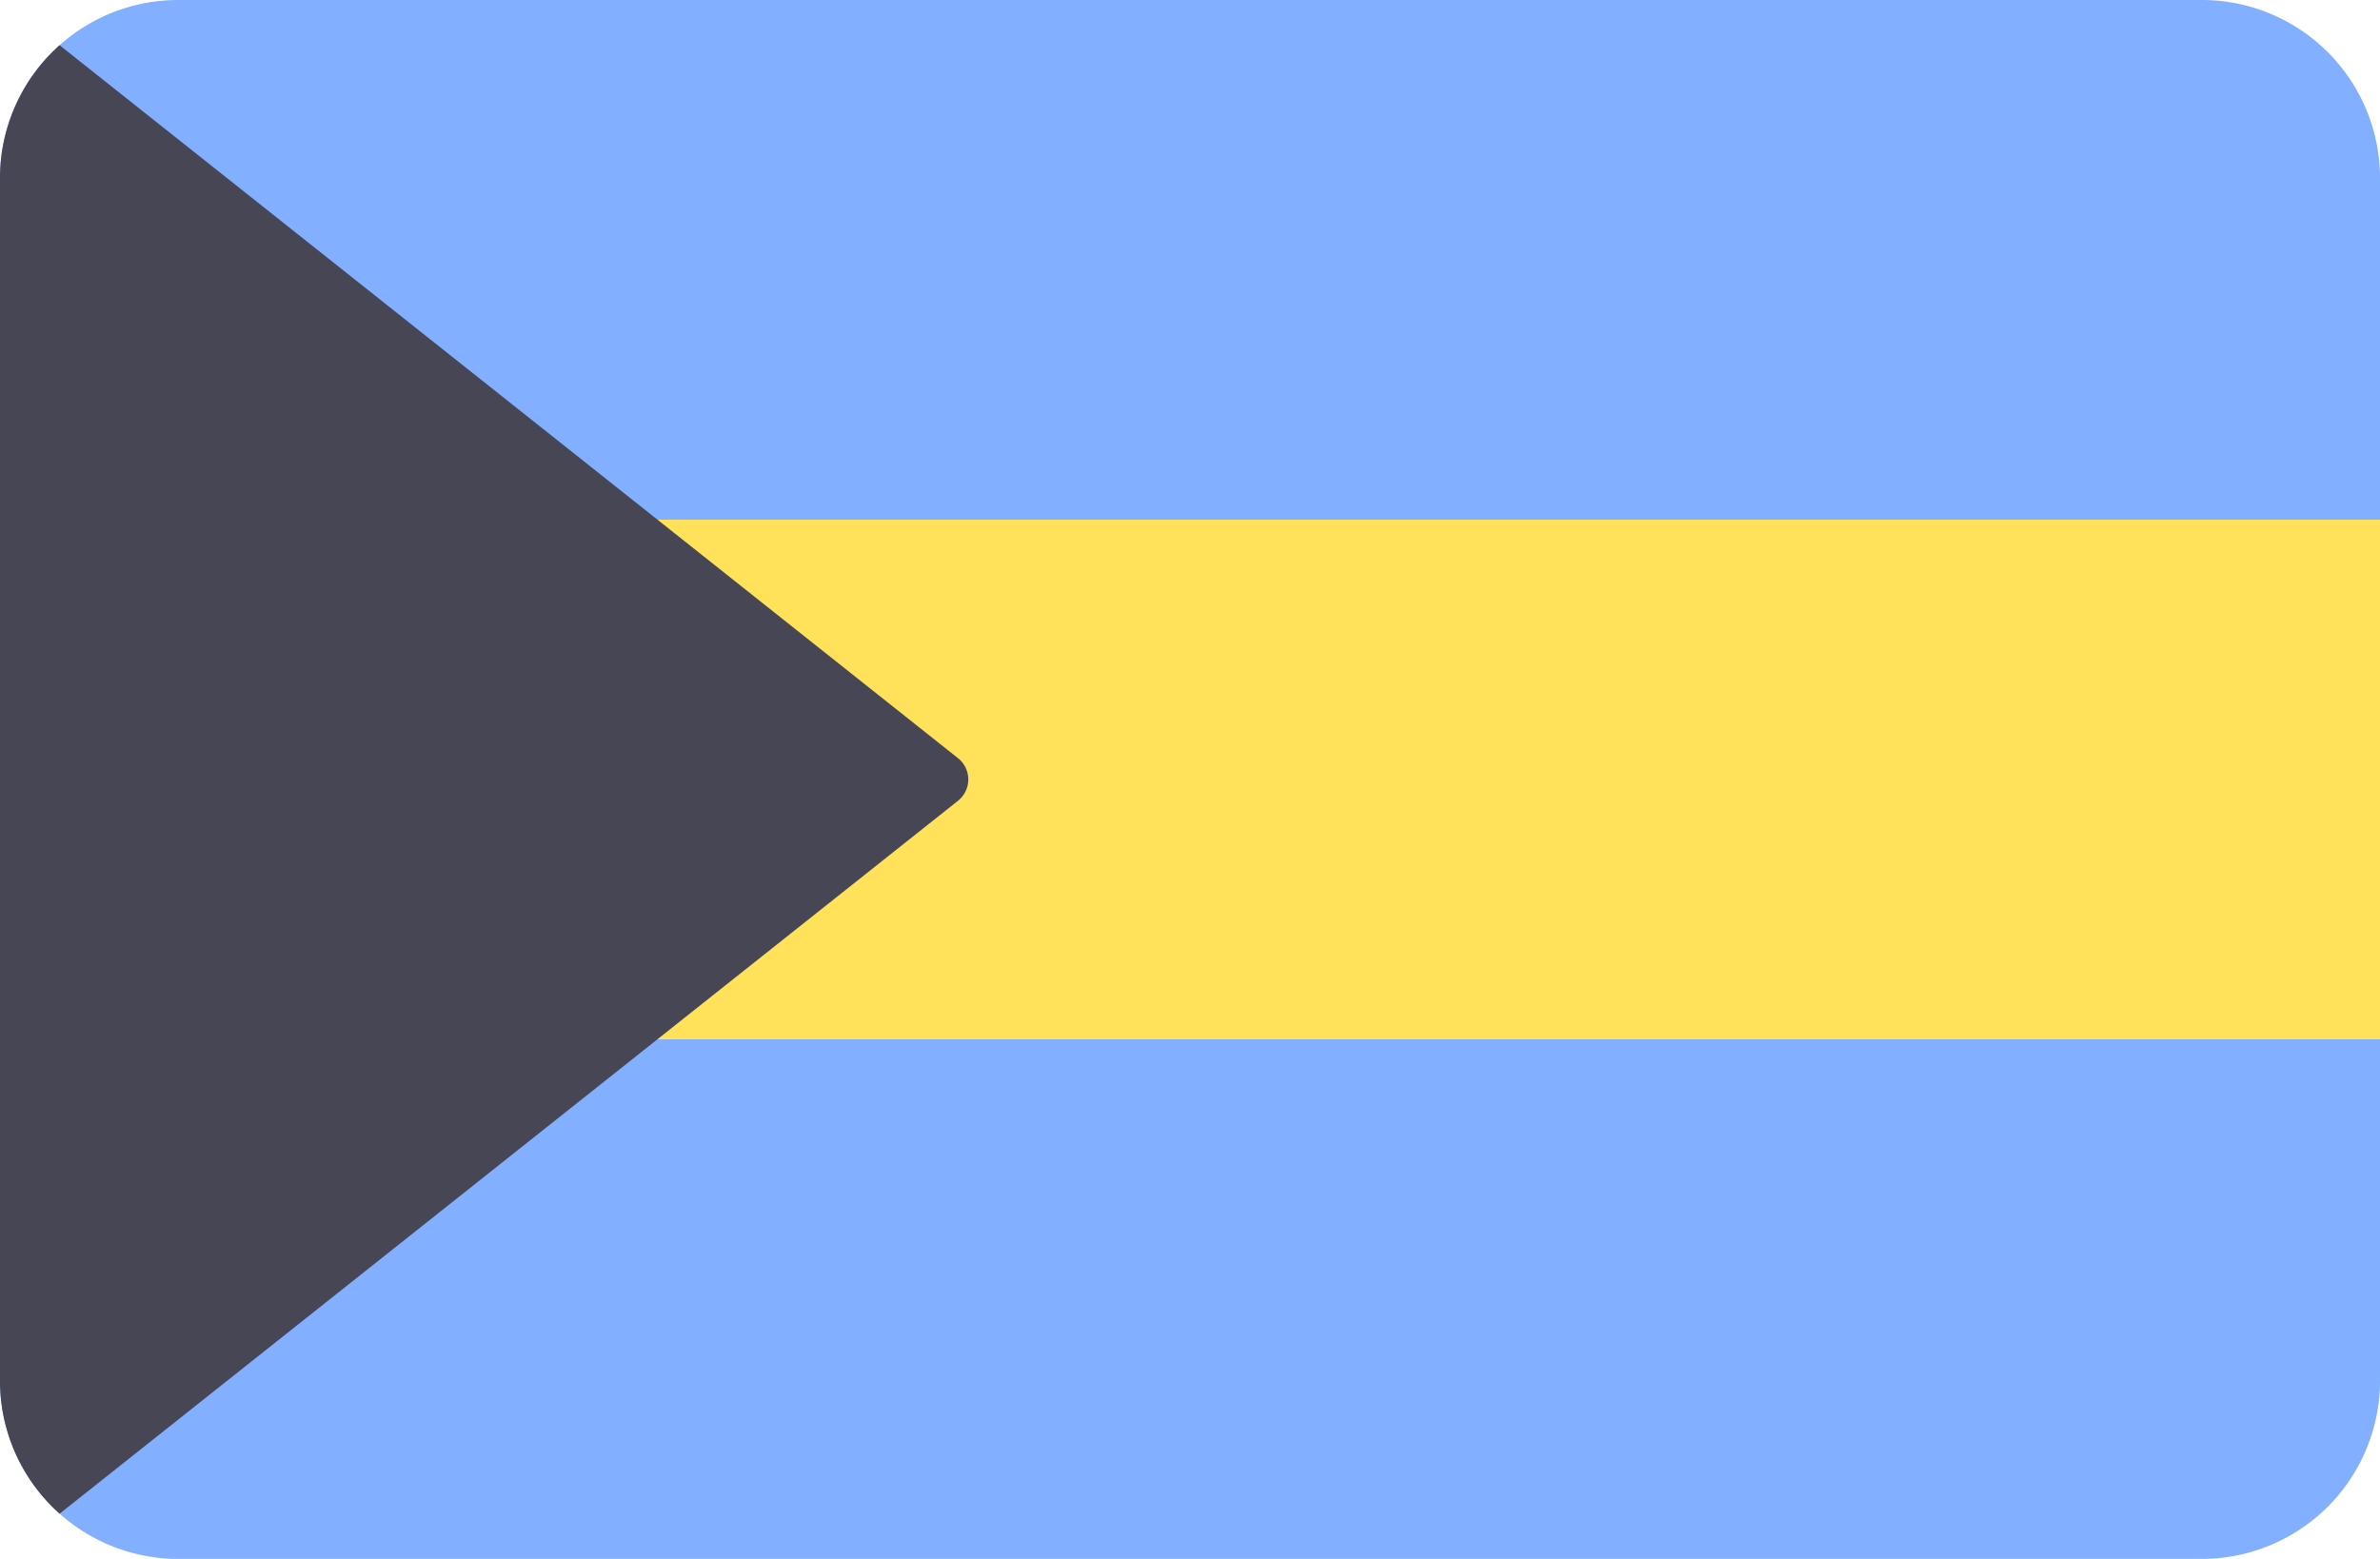
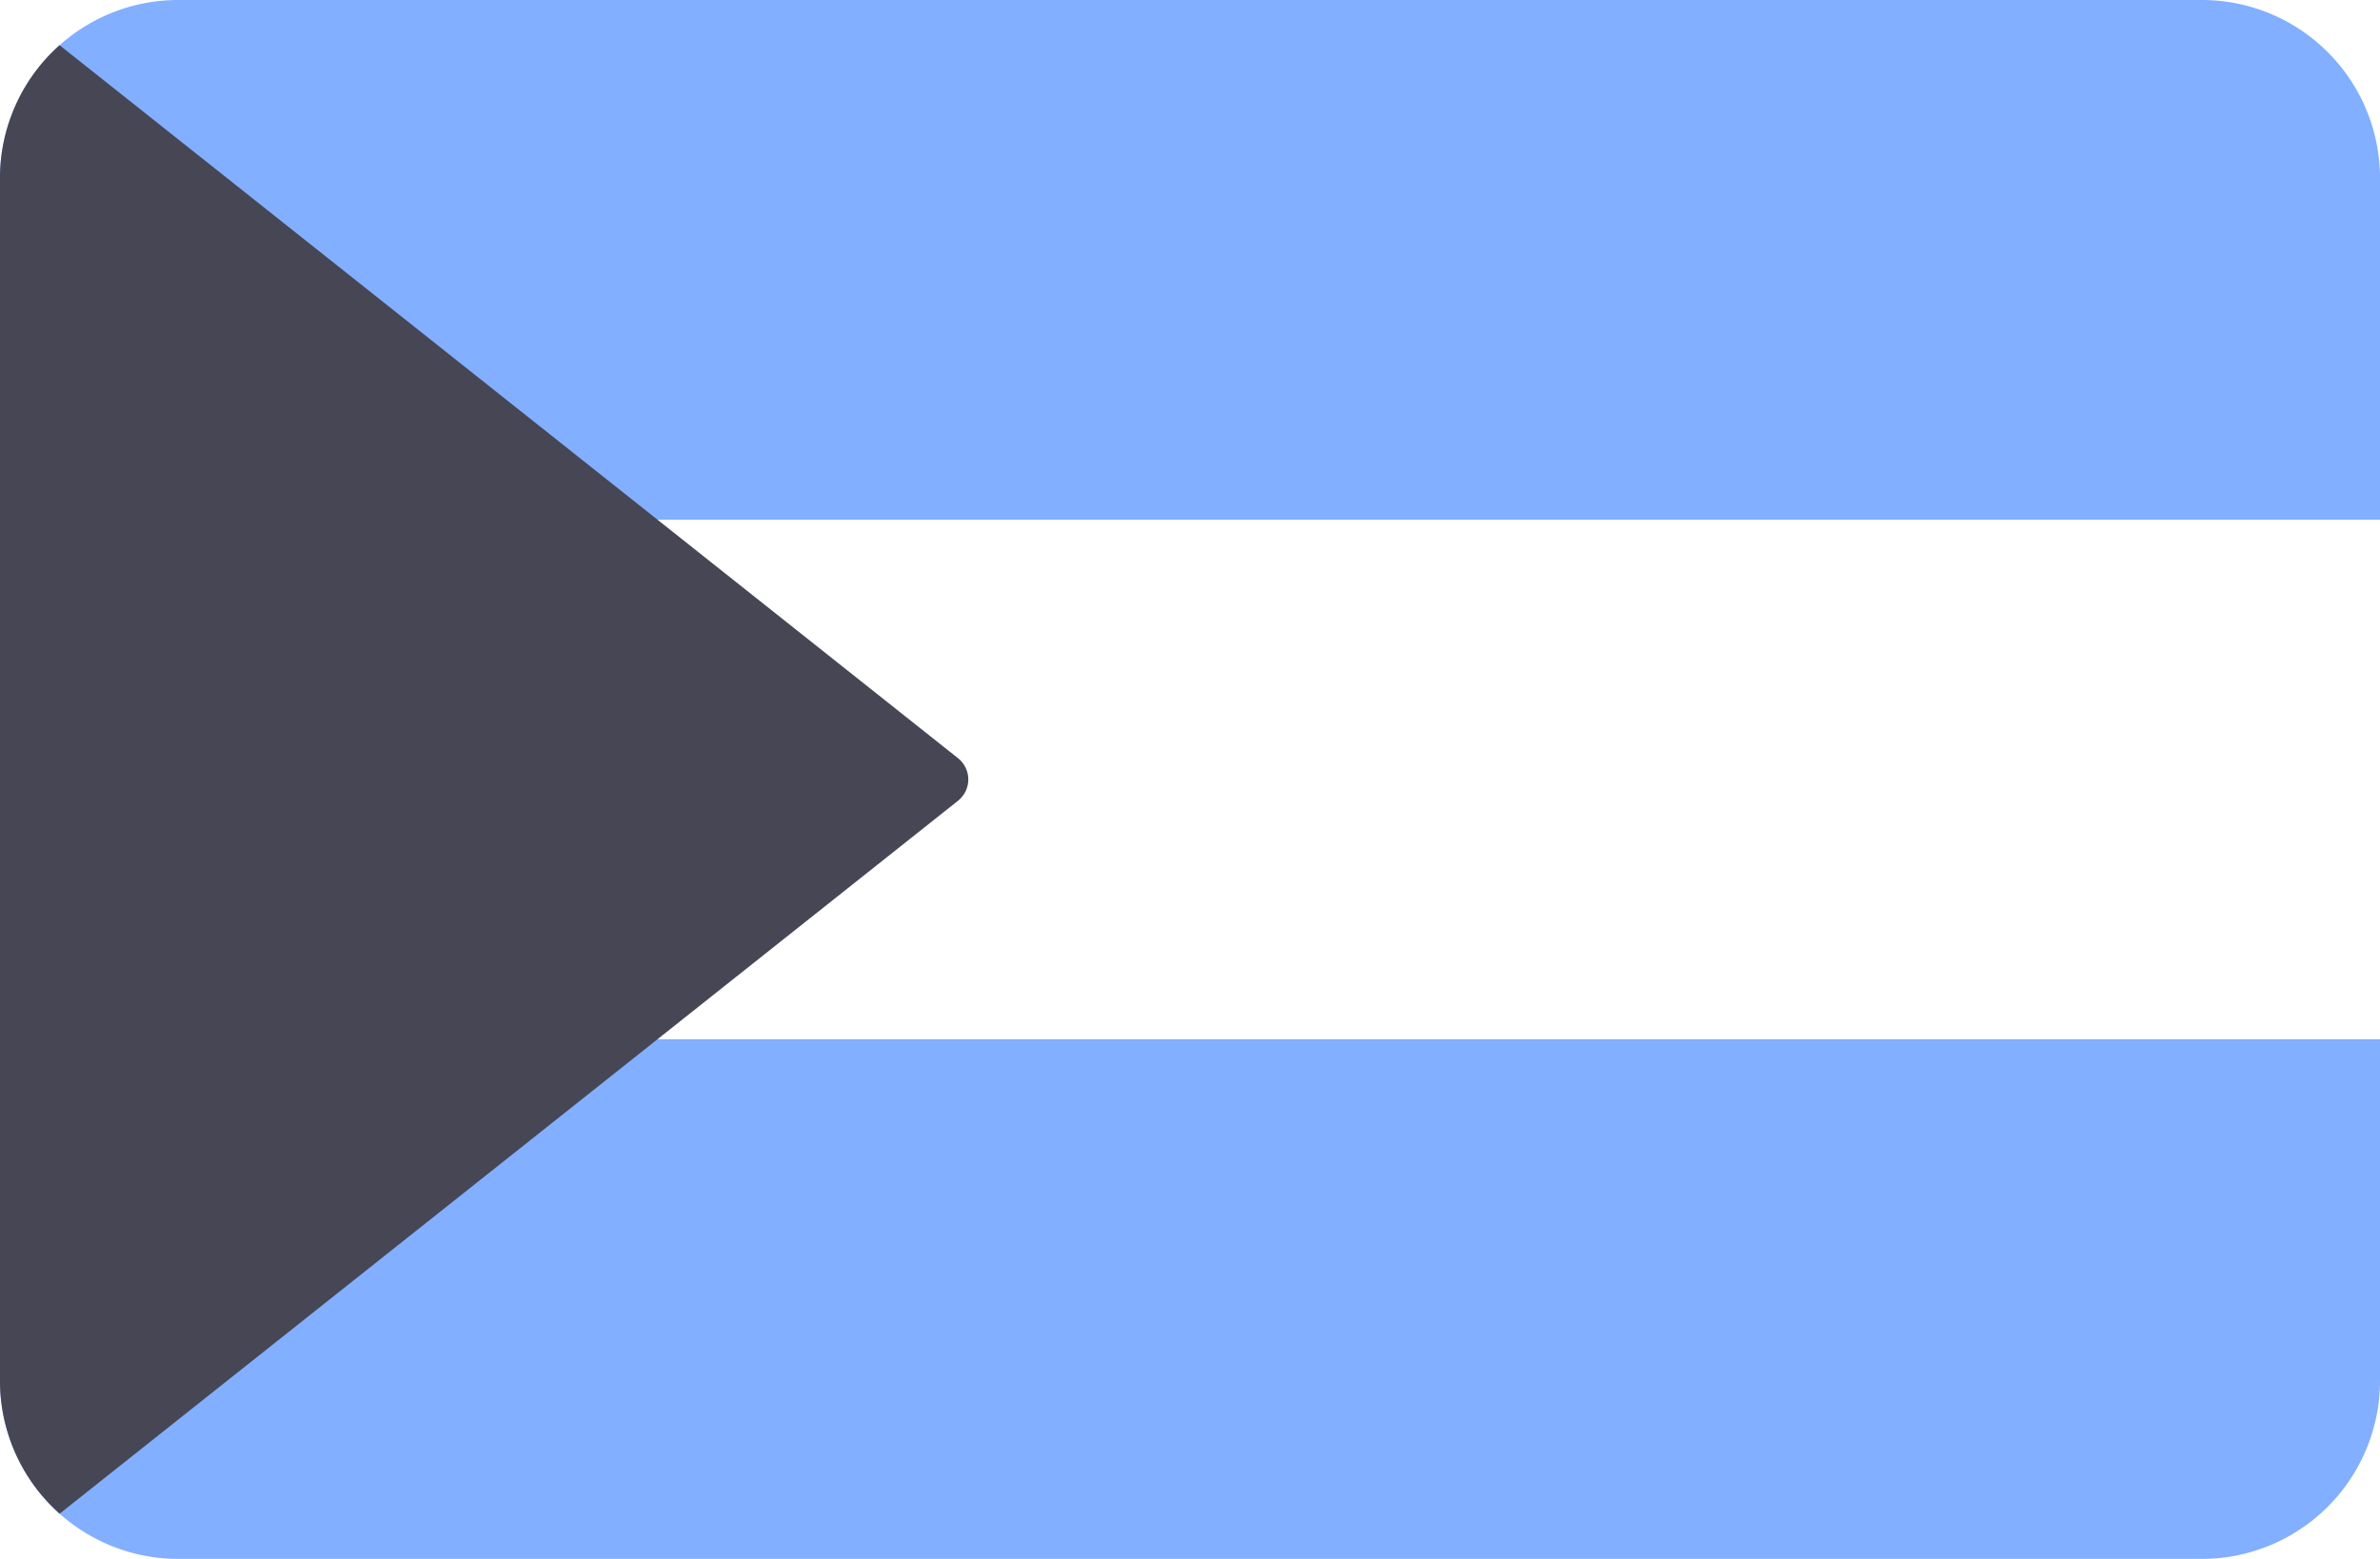
<svg xmlns="http://www.w3.org/2000/svg" viewBox="0 0 512 335.44">
  <defs>
    <style>.cls-1{fill:#82afff;}.cls-2{fill:#ffe15a;}.cls-3{fill:#464655;}</style>
  </defs>
  <title>BS</title>
  <g id="Layer_2" data-name="Layer 2">
    <g id="Layer_1-2" data-name="Layer 1">
      <g id="BS">
        <path class="cls-1" d="M473.89,0H38.12A38.34,38.34,0,0,0,0,38.34v73.48H512V38.34A38.34,38.34,0,0,0,473.89,0ZM0,297.1a38.35,38.35,0,0,0,38.35,38.34h435.3A38.34,38.34,0,0,0,512,297.1V223.63H0Z" />
-         <path class="cls-2" d="M0,111.82H512V223.63H0Z" />
        <path class="cls-3" d="M12.83,325.71,206.1,172.3a5.85,5.85,0,0,0,0-9.15L12.82,9.73A38.25,38.25,0,0,0,0,38.34V297.1A38.22,38.22,0,0,0,12.83,325.71Z" />
      </g>
    </g>
  </g>
</svg>